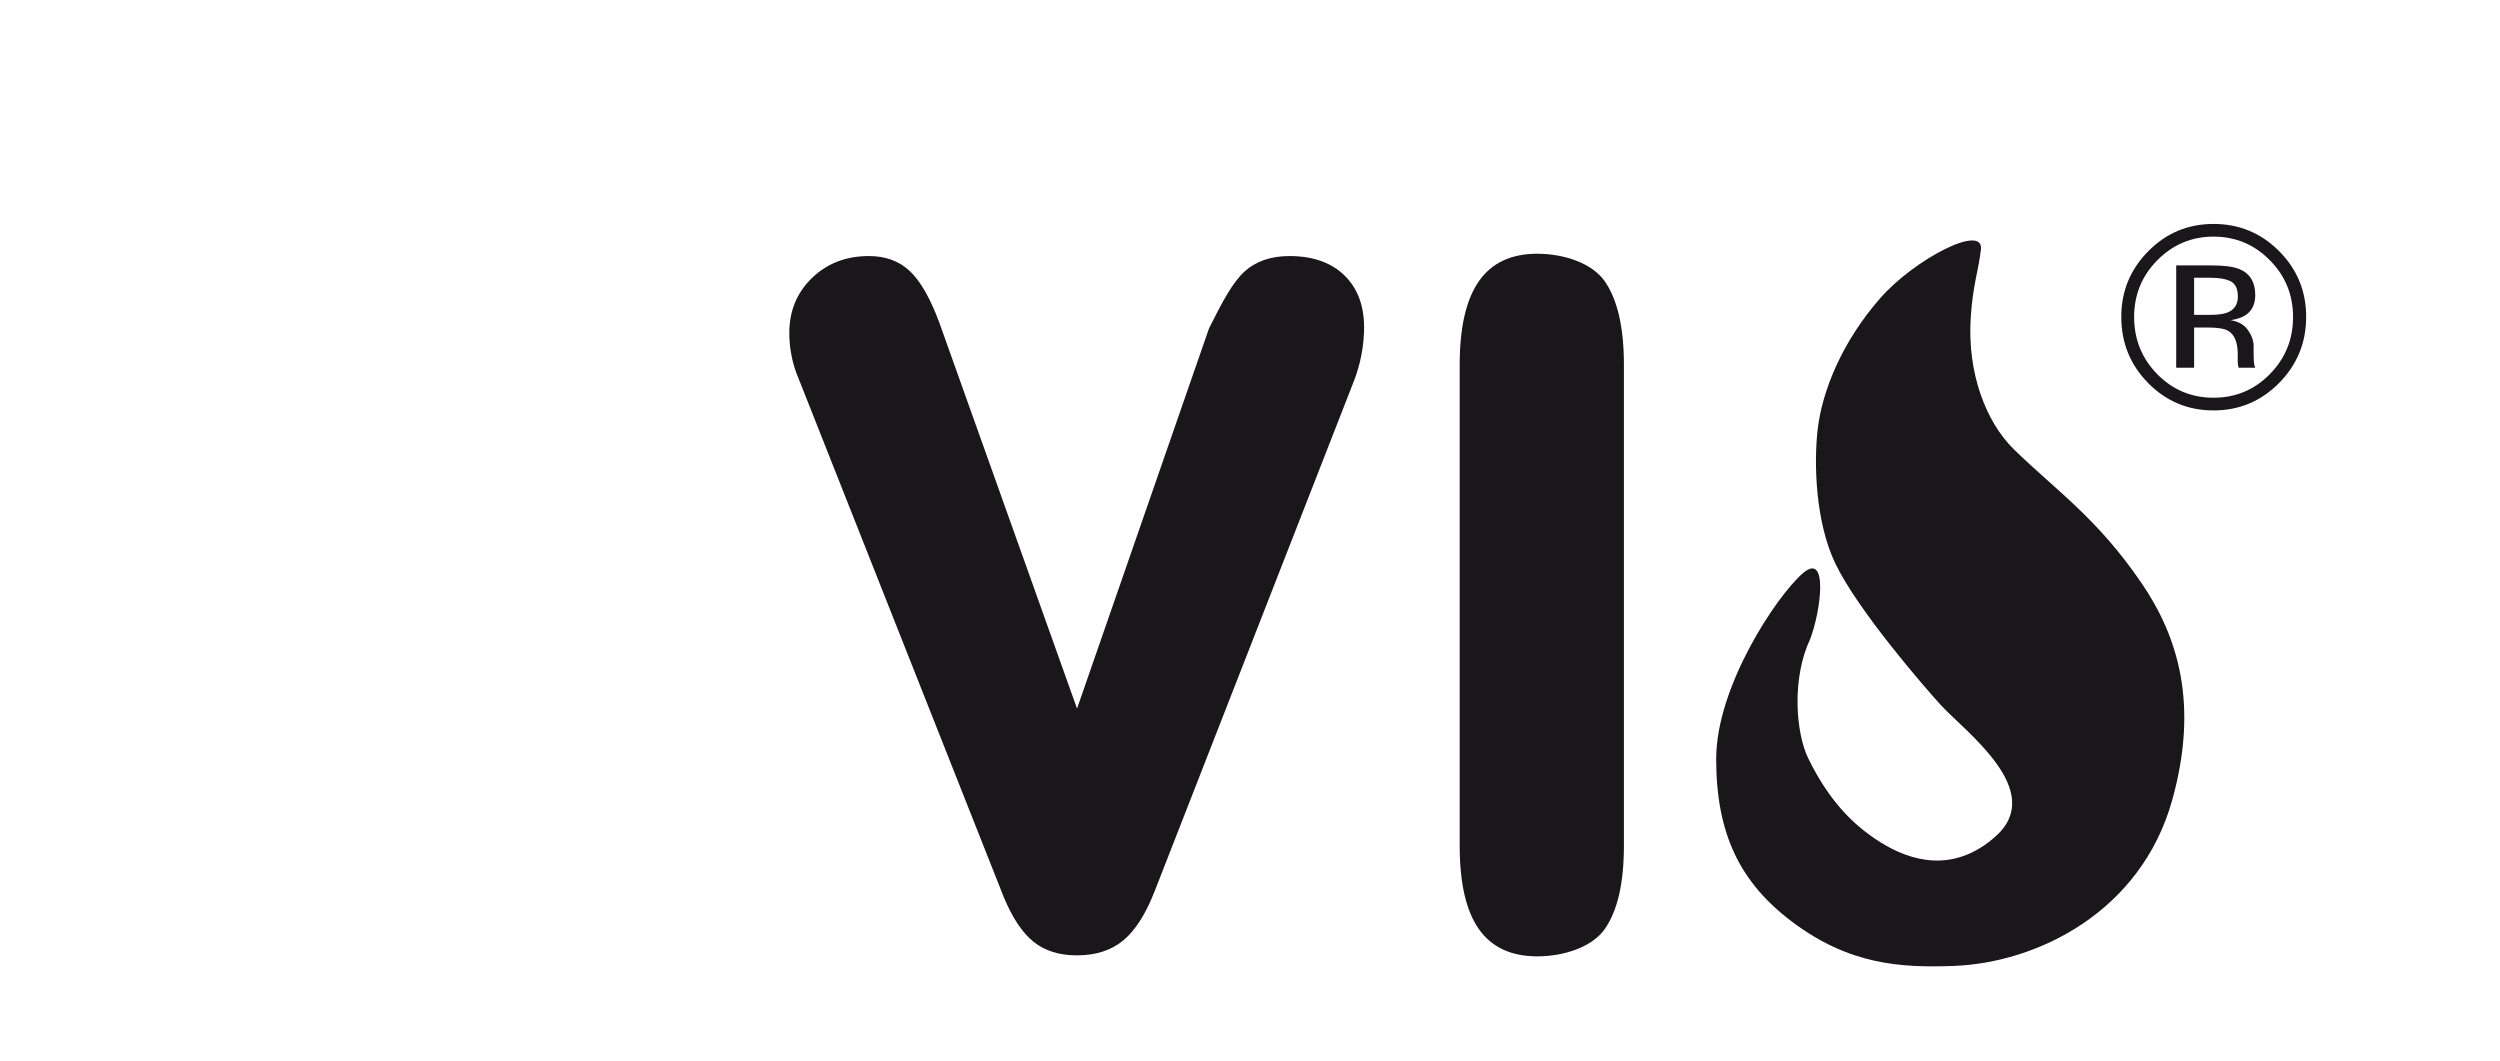
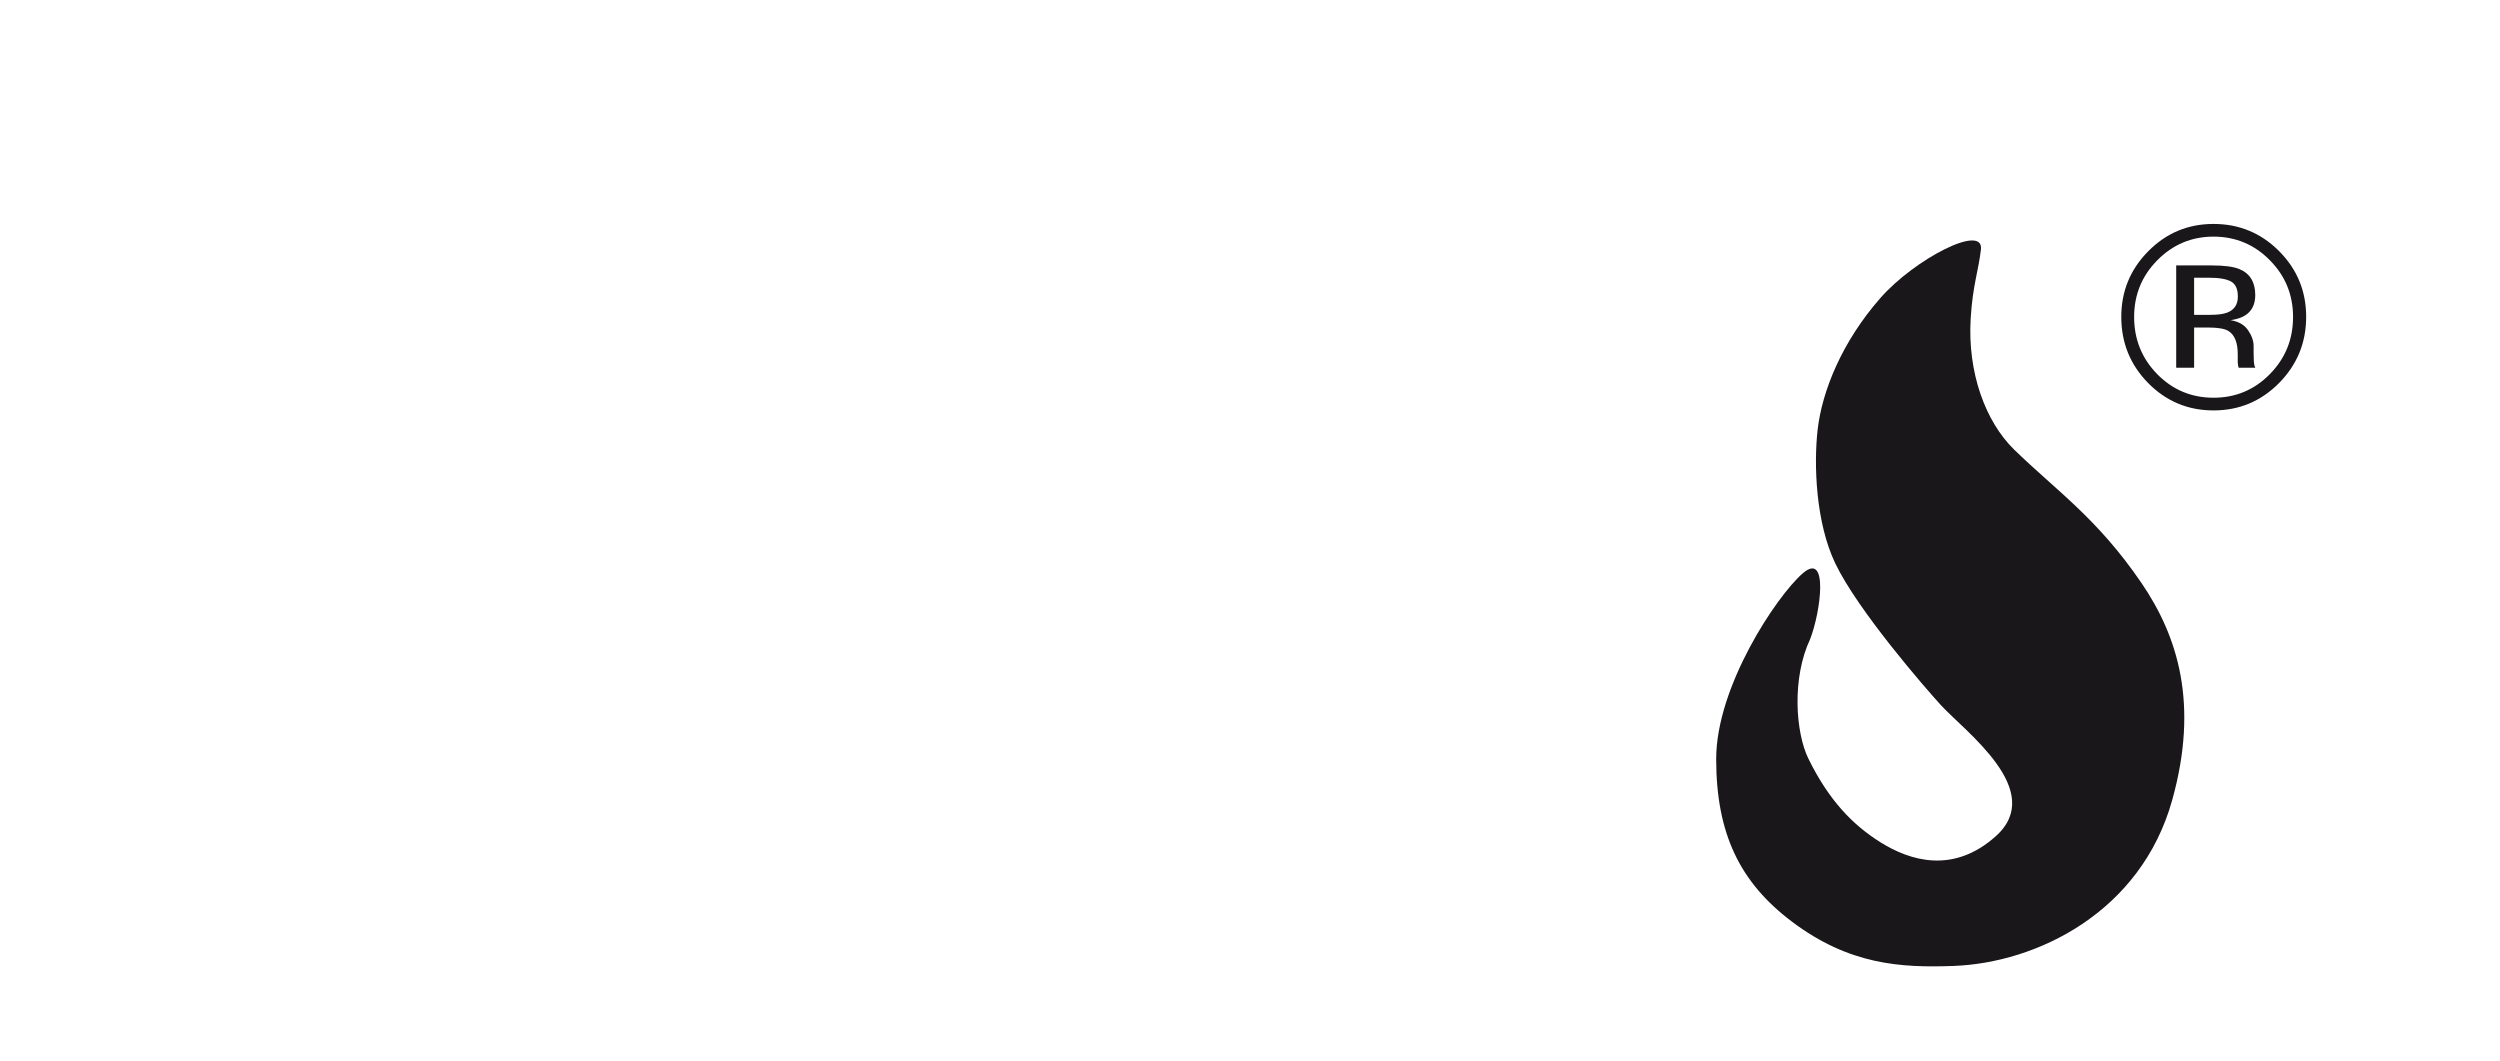
<svg xmlns="http://www.w3.org/2000/svg" width="100%" height="100%" viewBox="0 0 66 28" version="1.1" xml:space="preserve" style="fill-rule:evenodd;clip-rule:evenodd;stroke-linejoin:round;stroke-miterlimit:2;">
  <g transform="matrix(1,0,0,1,0,-181.53)">
    <g id="Logo" transform="matrix(1.025,0,0,0.438,0,181.53)">
-       <rect x="0" y="0" width="64" height="64" style="fill:none;" />
      <g id="VIO_Logo.eps" transform="matrix(0.014,0,0,0.033,39.871,35.831)">
        <g transform="matrix(1,0,0,1,-1395.83,-679.167)">
          <g transform="matrix(4.167,0,0,4.167,0,0)">
            <path d="M447.378,153.766C435.83,163.765 409.215,203.346 409.215,235.079C409.215,267.75 419.623,289.161 442.654,306.391C468.017,325.367 490.797,326.654 513.979,325.814C550.723,324.485 596.743,302.307 610.558,253.072C622.372,210.988 613.102,181.357 596.897,157.828C577.329,129.402 559.353,117.471 540.779,99.5C528.207,87.335 520.104,65.903 521.584,41.901C522.474,27.481 524.978,21.237 526.102,11.822C527.49,0.191 496.842,15.934 481.715,33.041C464.731,52.245 455.983,73.813 454.023,90.633C452.229,106.075 453.175,131.488 461.778,149.327C471.748,170.006 501.392,203.828 508.294,211.355C519.083,223.101 555.125,248.96 532.662,268.946C513.966,285.579 494.859,279.778 481.711,271.589C469.389,263.914 458.946,253.163 449.945,234.995C444.246,223.492 442.568,199.679 450.703,182.552C455.402,170.475 458.926,143.766 447.378,153.766Z" style="fill:rgb(26,23,27);fill-rule:nonzero;" />
            <path d="M636.559,25.834C634.547,24.721 631.37,24.159 626.969,24.159L620.221,24.159L620.221,40.42L627.374,40.42C630.709,40.42 633.219,40.081 634.907,39.412C637.995,38.194 639.53,35.857 639.53,32.396C639.53,29.134 638.534,26.946 636.559,25.834ZM628.01,18.759C633.583,18.759 637.672,19.309 640.258,20.384C644.895,22.31 647.215,26.104 647.215,31.744C647.215,35.758 645.77,38.719 642.844,40.607C641.295,41.606 639.131,42.33 636.356,42.768C639.858,43.331 642.417,44.793 644.042,47.16C645.68,49.535 646.493,51.855 646.493,54.111L646.493,57.392C646.493,58.441 646.52,59.54 646.592,60.728C646.682,61.915 646.807,62.692 646.993,63.067L647.256,63.616L639.881,63.616C639.817,63.466 639.795,63.329 639.768,63.172C639.719,63.029 639.684,62.86 639.643,62.664L639.481,61.235L639.481,57.679C639.481,52.505 638.081,49.093 635.243,47.419C633.583,46.467 630.659,45.98 626.471,45.98L620.221,45.98L620.221,63.616L612.311,63.616L612.311,18.759L628.01,18.759ZM603.975,16.492C597.137,23.347 593.739,31.646 593.739,41.356C593.739,51.155 597.137,59.504 603.913,66.396C610.737,73.295 619.045,76.747 628.797,76.747C638.569,76.747 646.831,73.295 653.667,66.396C660.491,59.504 663.903,51.155 663.903,41.356C663.903,31.646 660.491,23.347 653.667,16.492C646.807,9.592 638.52,6.138 628.797,6.138C619.108,6.138 610.834,9.592 603.975,16.492ZM657.731,70.301C649.743,78.31 640.106,82.315 628.797,82.315C617.483,82.315 607.864,78.31 599.913,70.301C592.016,62.322 588.065,52.654 588.065,41.307C588.065,30.064 592.051,20.454 600.038,12.479C607.961,4.537 617.545,0.575 628.797,0.575C640.106,0.575 649.743,4.537 657.731,12.479C665.704,20.422 669.69,30.021 669.69,41.307C669.69,52.617 665.704,62.279 657.731,70.301Z" style="fill:rgb(26,23,27);fill-rule:nonzero;" />
-             <path d="M94.676,295.613L3.885,67.816C2.658,64.953 1.706,61.854 1.021,58.512C0.341,55.173 0,51.8 0,48.39C0,38.712 3.341,30.67 10.02,24.261C16.697,17.855 25.081,14.65 35.171,14.65C42.532,14.65 48.565,16.867 53.268,21.296C57.971,25.727 62.297,33.258 66.253,43.891L127.031,213.001L185.309,46.345C191.261,34.485 195.76,26.239 200.805,21.602C205.847,16.969 212.528,14.65 220.845,14.65C231.069,14.65 239.111,17.446 244.974,23.033C250.834,28.625 253.767,36.259 253.767,45.936C253.767,49.754 253.39,53.675 252.643,57.694C251.892,61.717 250.767,65.637 249.268,69.452L161.339,292.955C157.384,303.045 152.75,310.269 147.435,314.631C142.118,318.992 135.299,321.175 126.986,321.175C119.215,321.175 112.841,319.196 107.866,315.244C102.889,311.292 98.492,304.748 94.676,295.613Z" style="fill:rgb(26,23,27);fill-rule:nonzero;" />
-             <path d="M368.477,273.136C368.477,289.502 365.657,301.674 360.017,309.646C354.375,317.625 341.781,321.611 330.225,321.611C318.67,321.611 310.072,317.625 304.433,309.646C298.791,301.674 295.973,289.502 295.973,273.136L295.973,62.318C295.973,45.953 298.791,33.748 304.433,25.703C310.072,17.658 318.67,13.636 330.225,13.636C341.781,13.636 354.375,17.658 360.017,25.703C365.657,33.748 368.477,45.953 368.477,62.318L368.477,273.136Z" style="fill:rgb(26,23,27);fill-rule:nonzero;" />
          </g>
        </g>
      </g>
    </g>
  </g>
</svg>